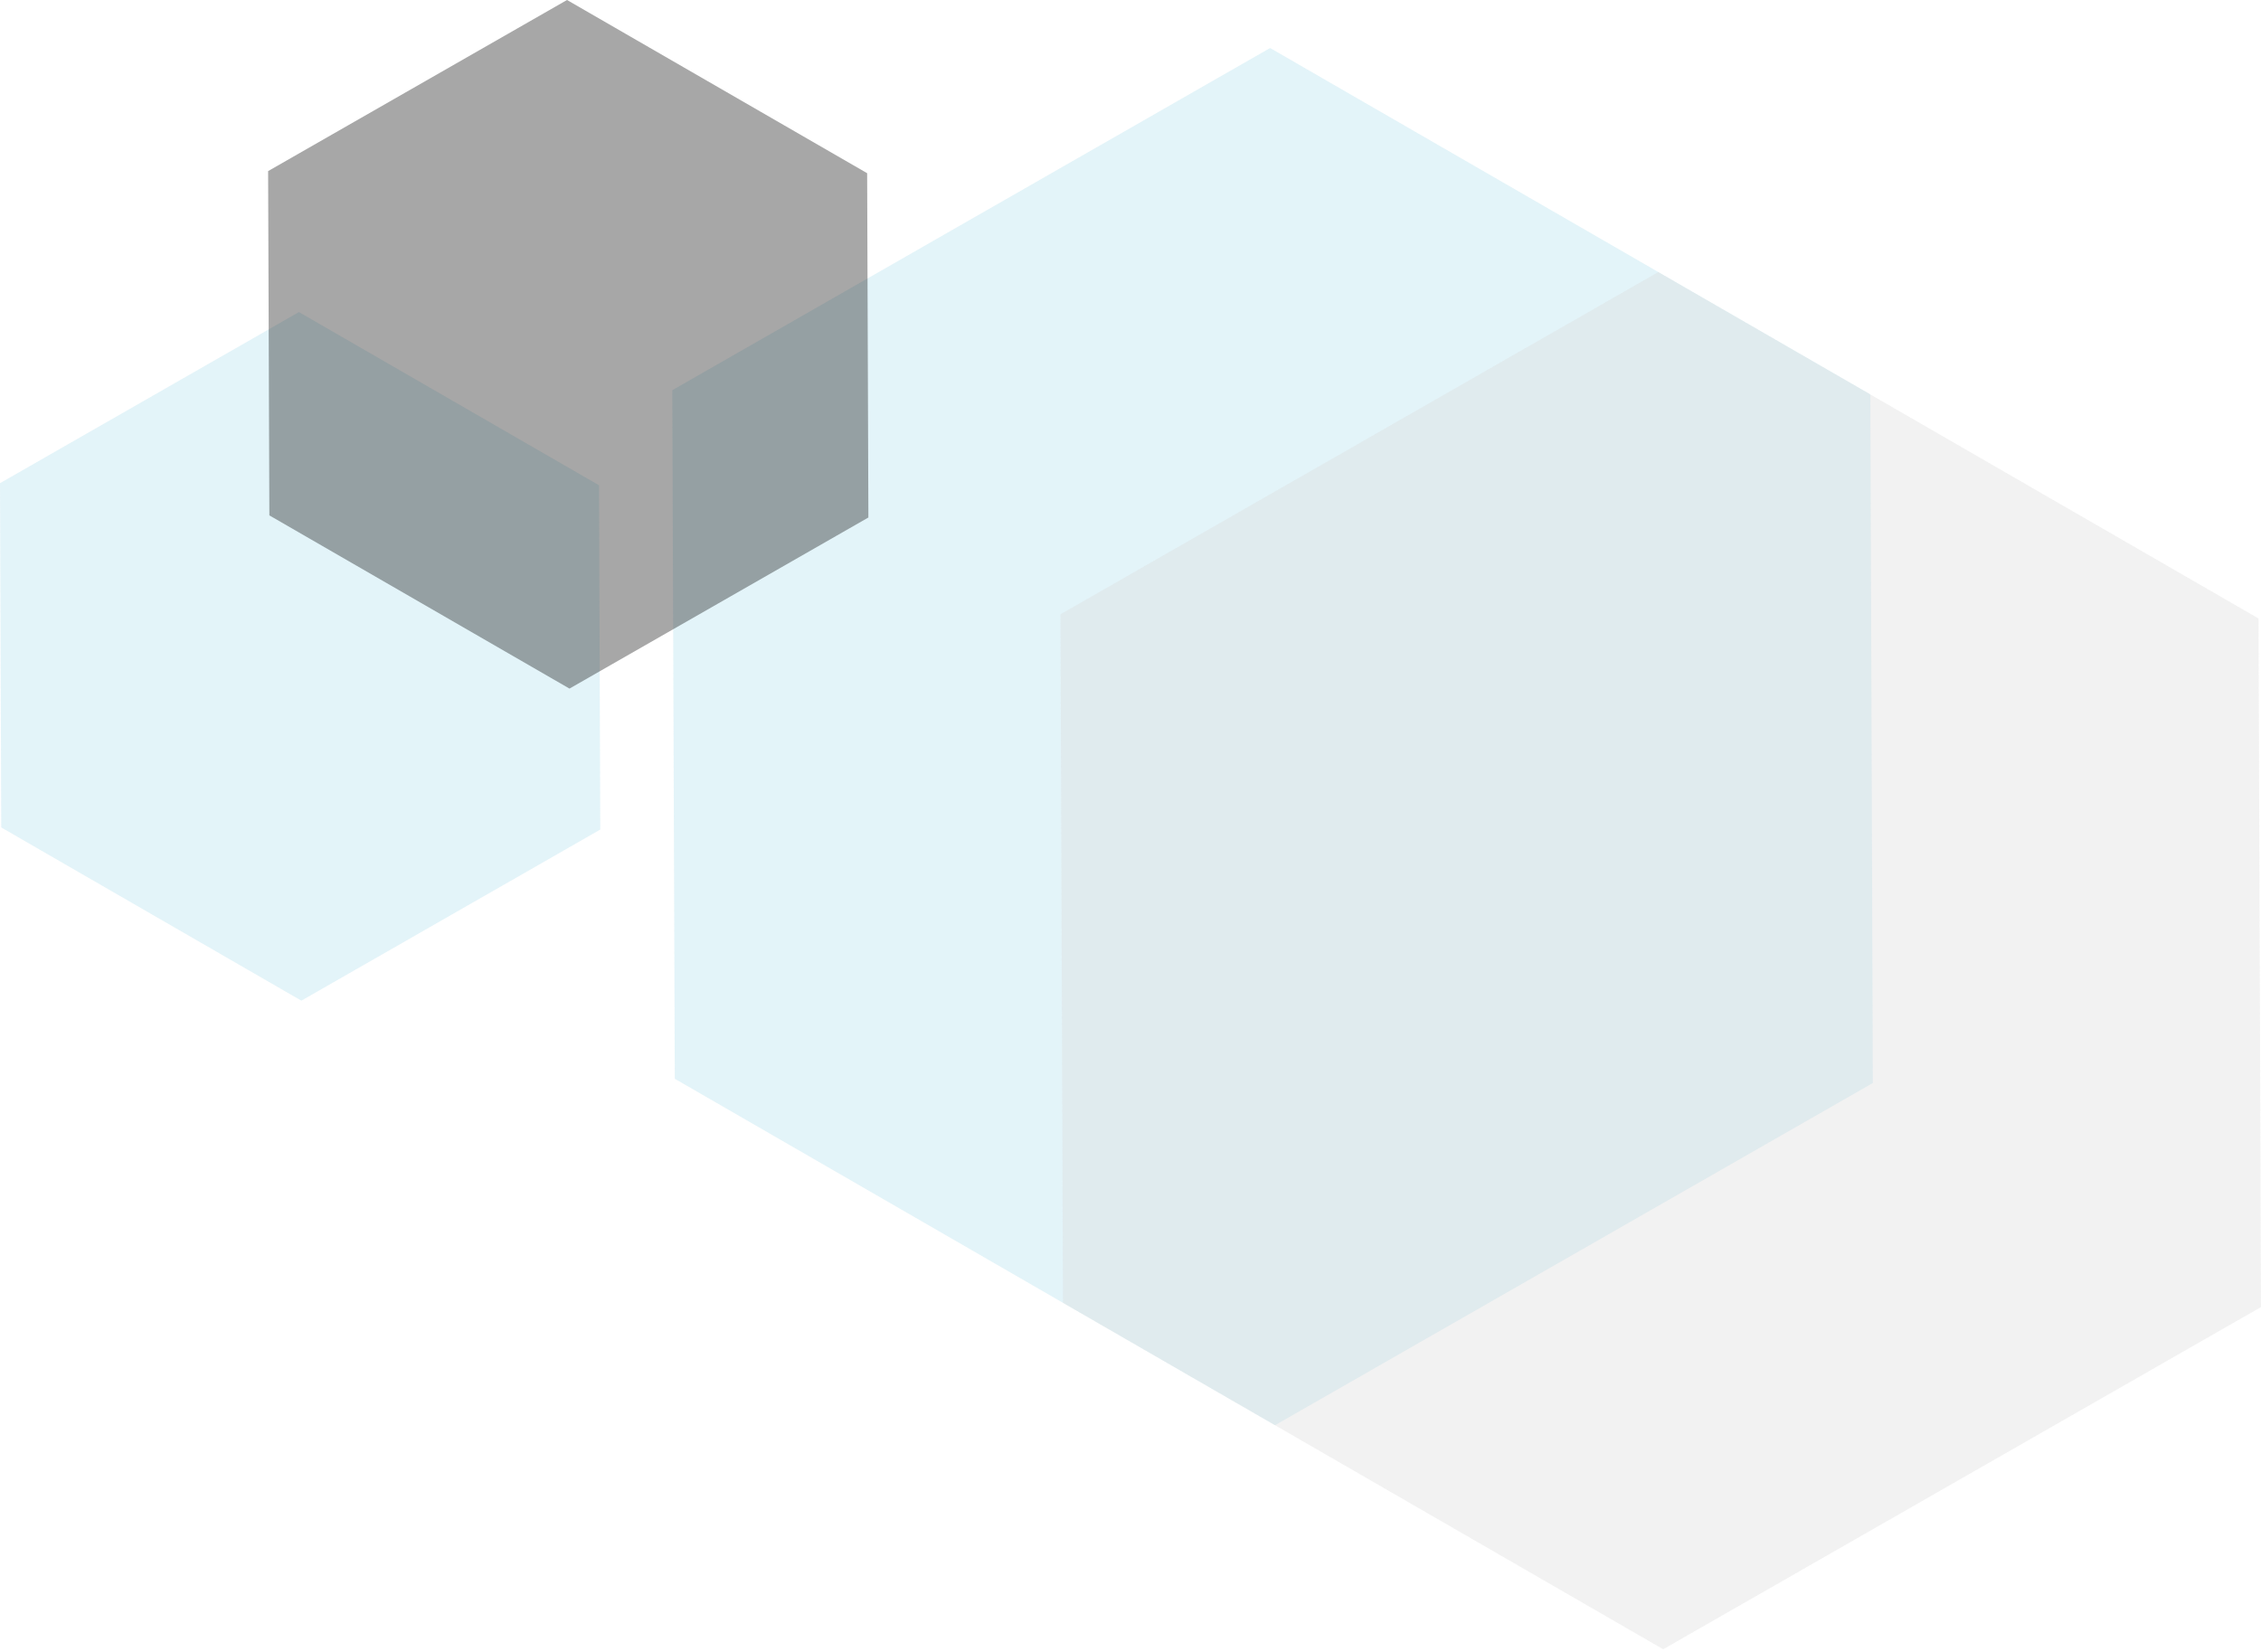
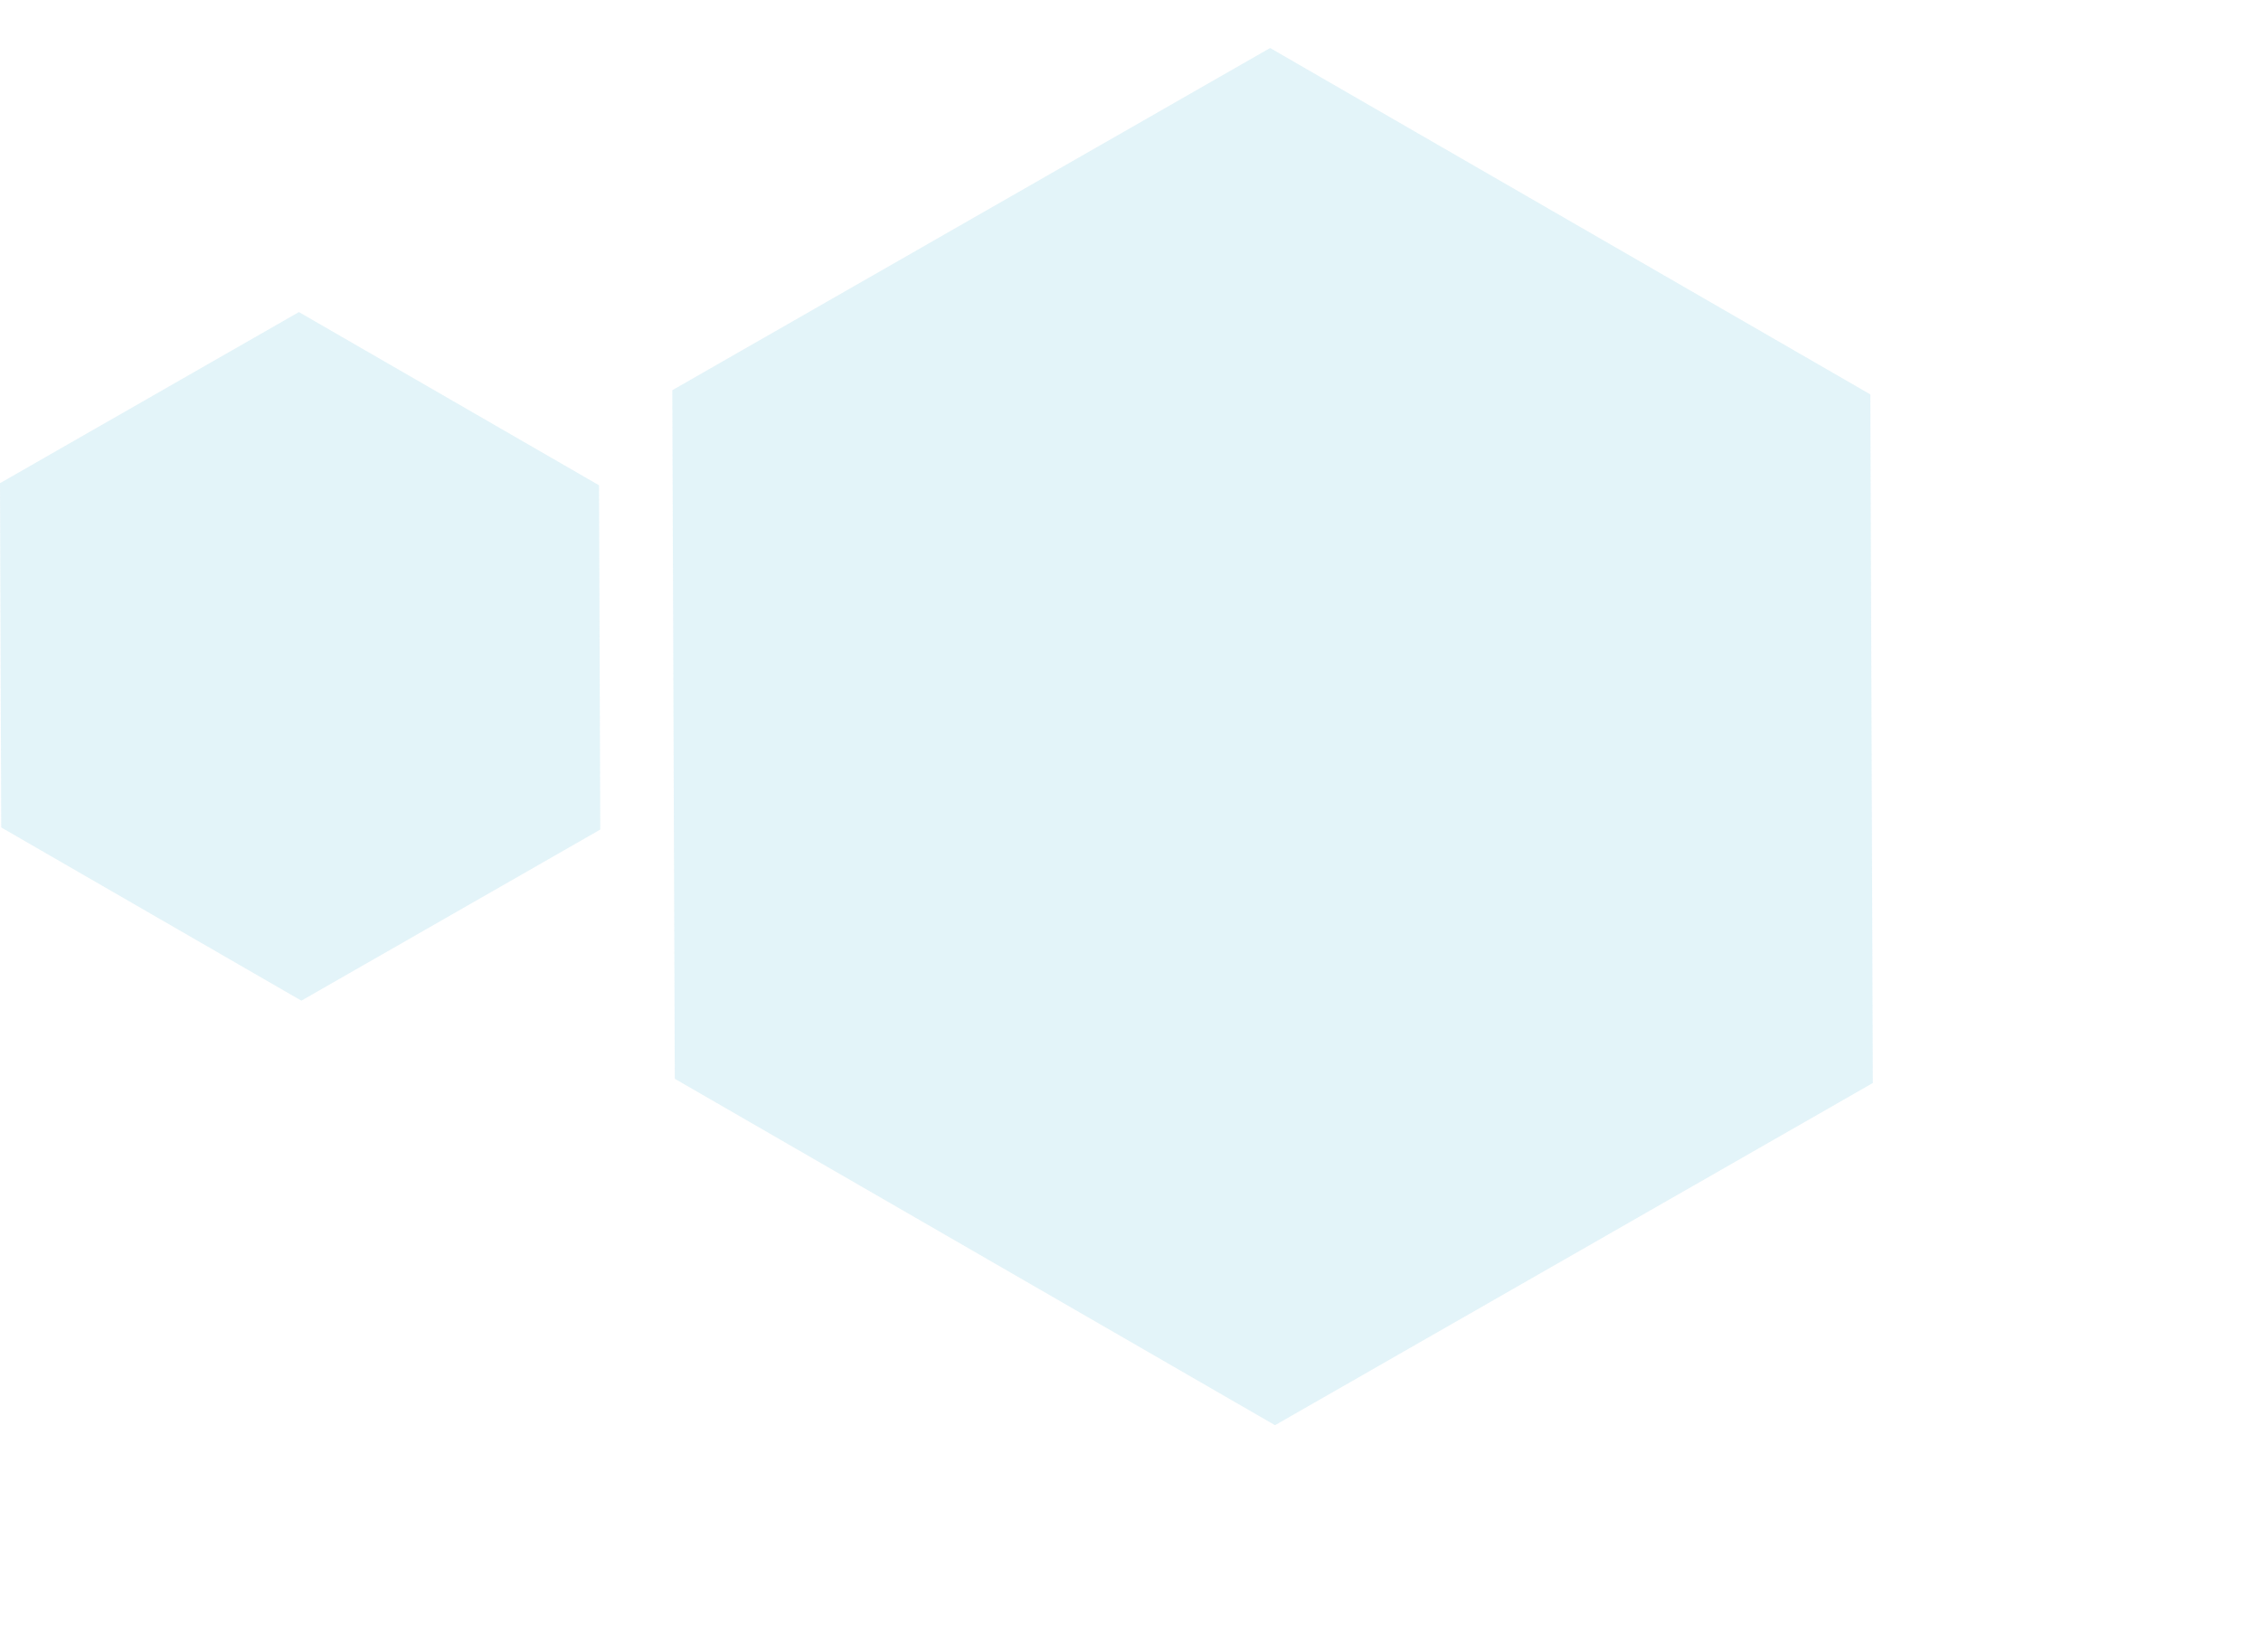
<svg xmlns="http://www.w3.org/2000/svg" width="565" height="413" viewBox="0 0 565 413" fill="none">
  <g opacity="0.7">
    <g opacity="0.7">
      <path opacity="0.7" d="M317.386 12L168 97.529L168.619 269.627L318.615 356.216L468 270.687L467.381 98.579L317.386 12Z" fill="#B0DEED" />
    </g>
  </g>
  <g opacity="0.7">
    <g opacity="0.7">
      <path opacity="0.7" d="M74.693 78L0 120.764L0.31 206.814L75.307 250.108L150 207.344L149.69 121.29L74.693 78Z" fill="#B0DEED" />
    </g>
  </g>
  <g opacity="0.7">
    <g opacity="0.7">
-       <path opacity="0.7" d="M414.386 68L265 153.529L265.619 325.627L415.615 412.216L565 326.687L564.381 154.579L414.386 68Z" fill="#DADADA" />
-     </g>
+       </g>
  </g>
  <g opacity="0.7">
    <g opacity="0.7">
-       <path opacity="0.7" d="M141.693 0L67 42.764L67.31 128.814L142.307 172.108L217 129.344L216.69 43.29L141.693 0Z" fill="black" />
-     </g>
+       </g>
  </g>
</svg>